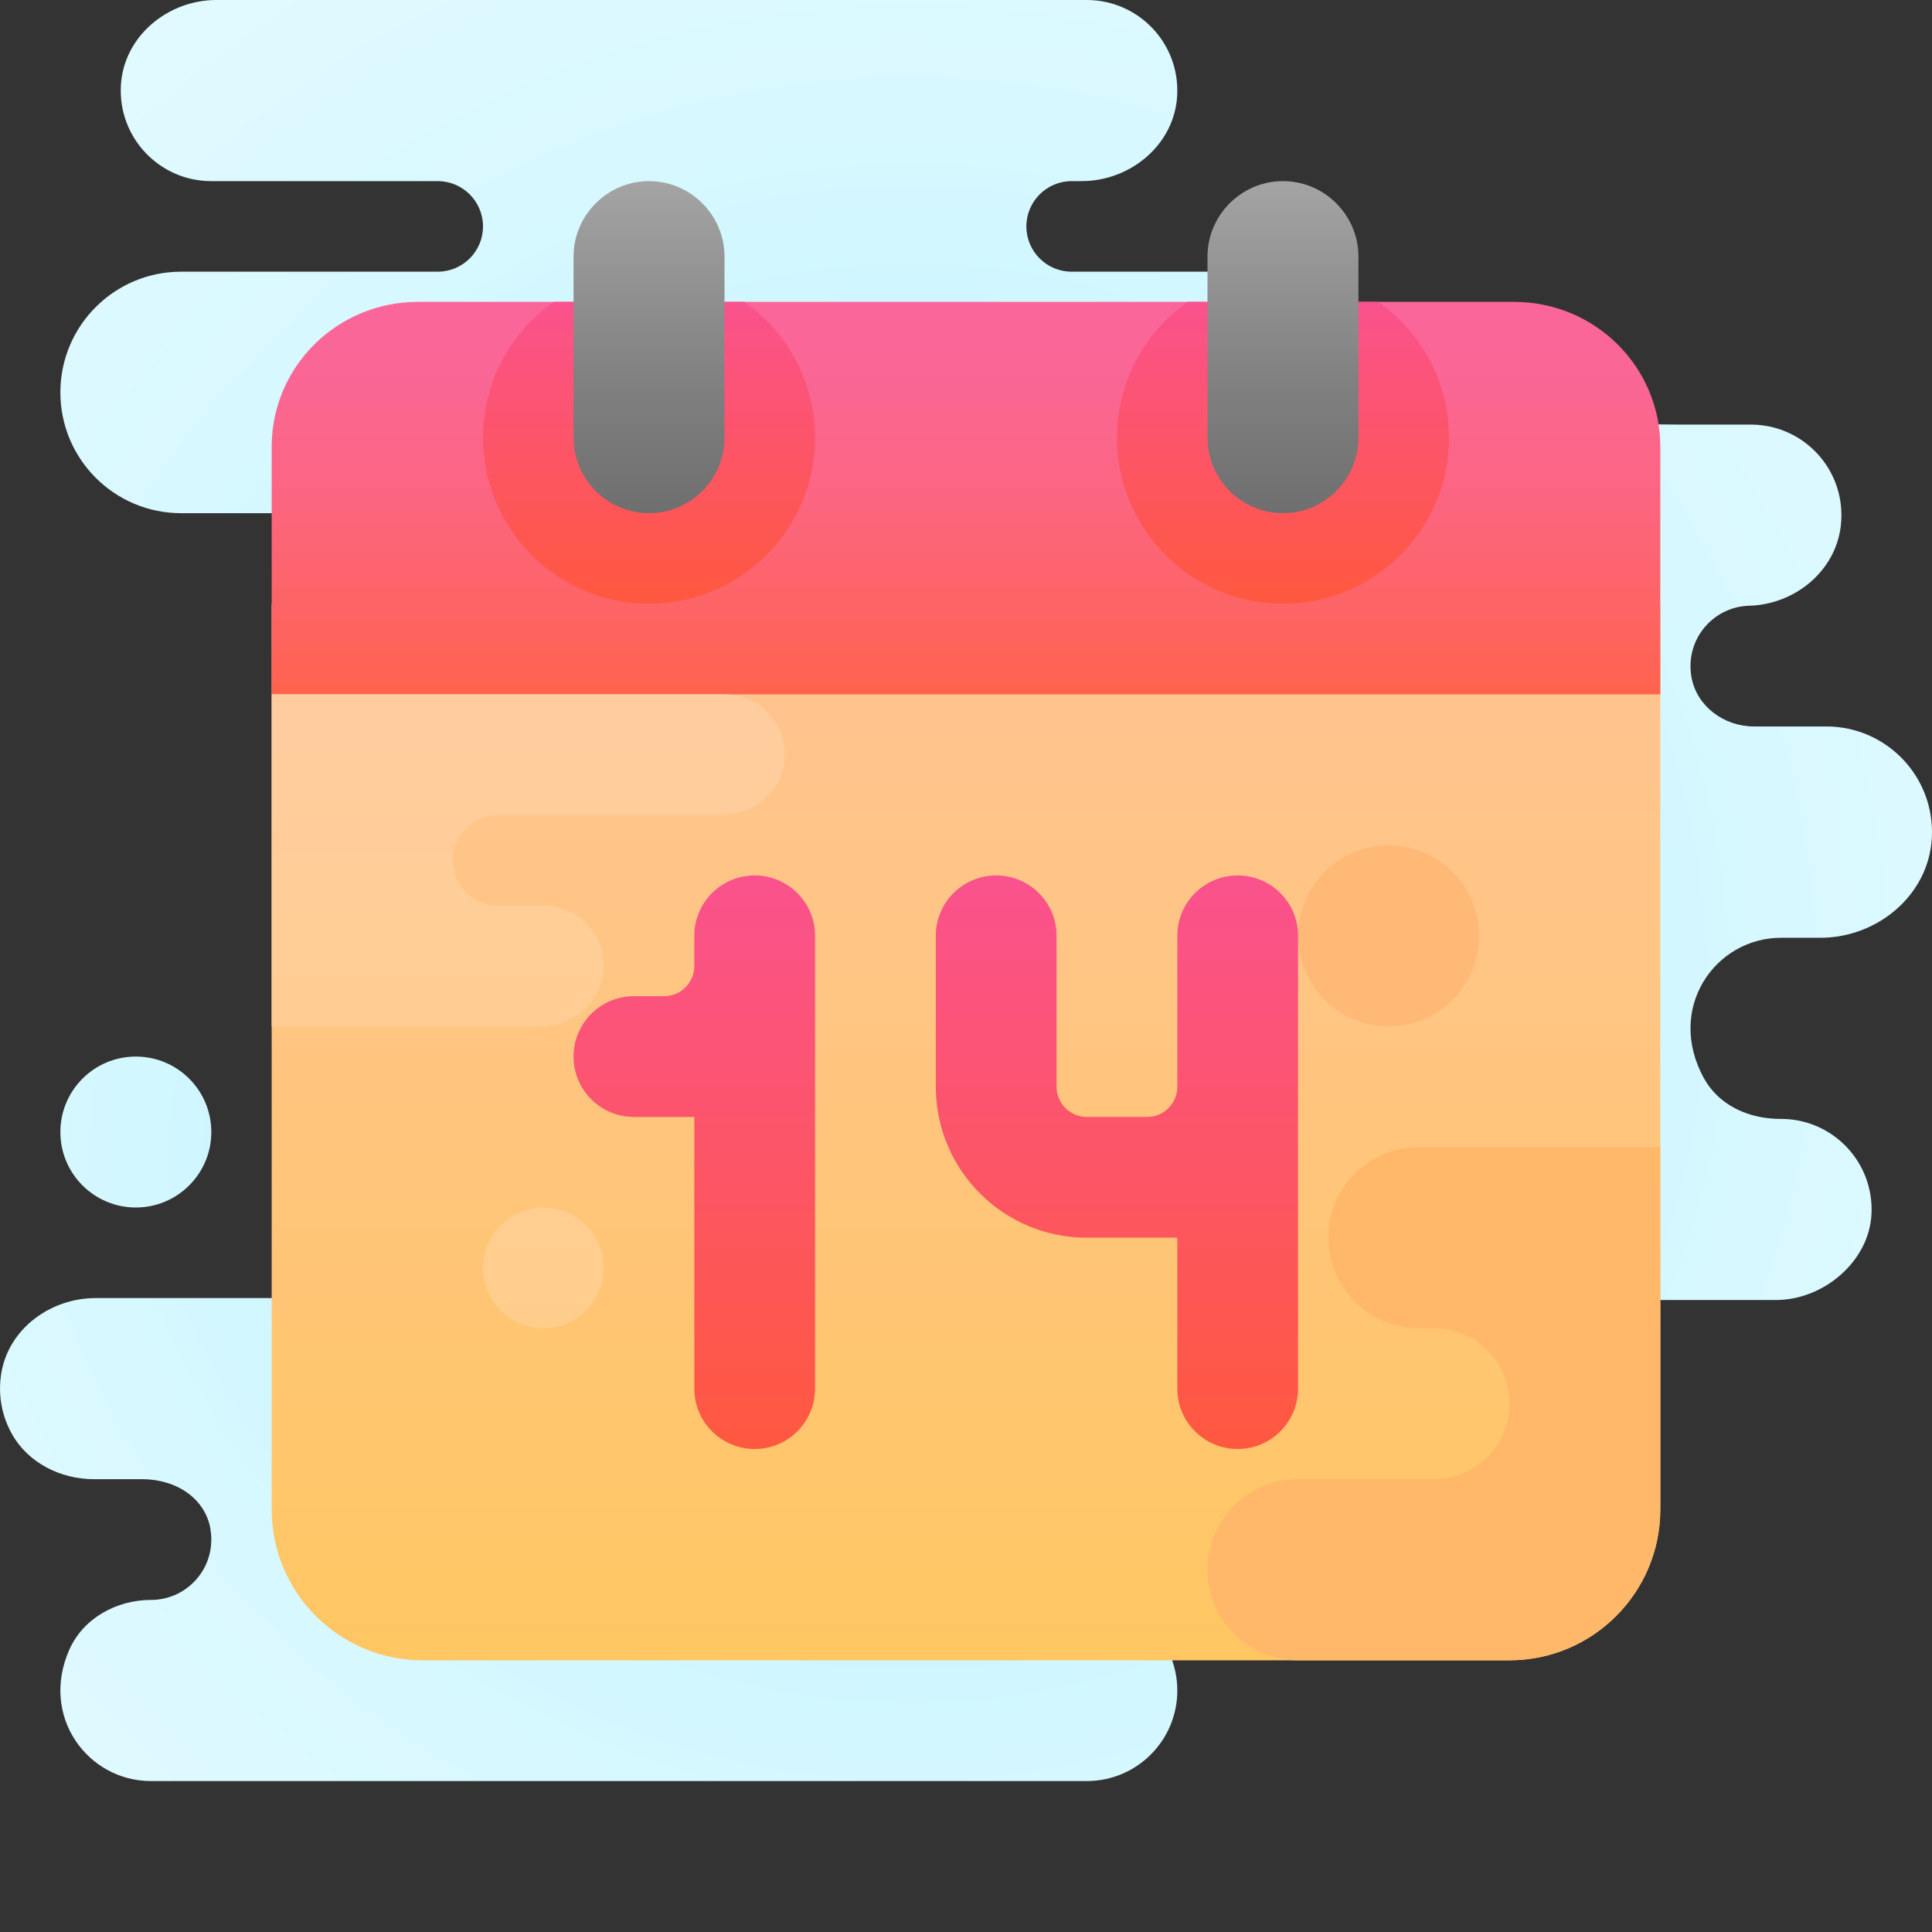
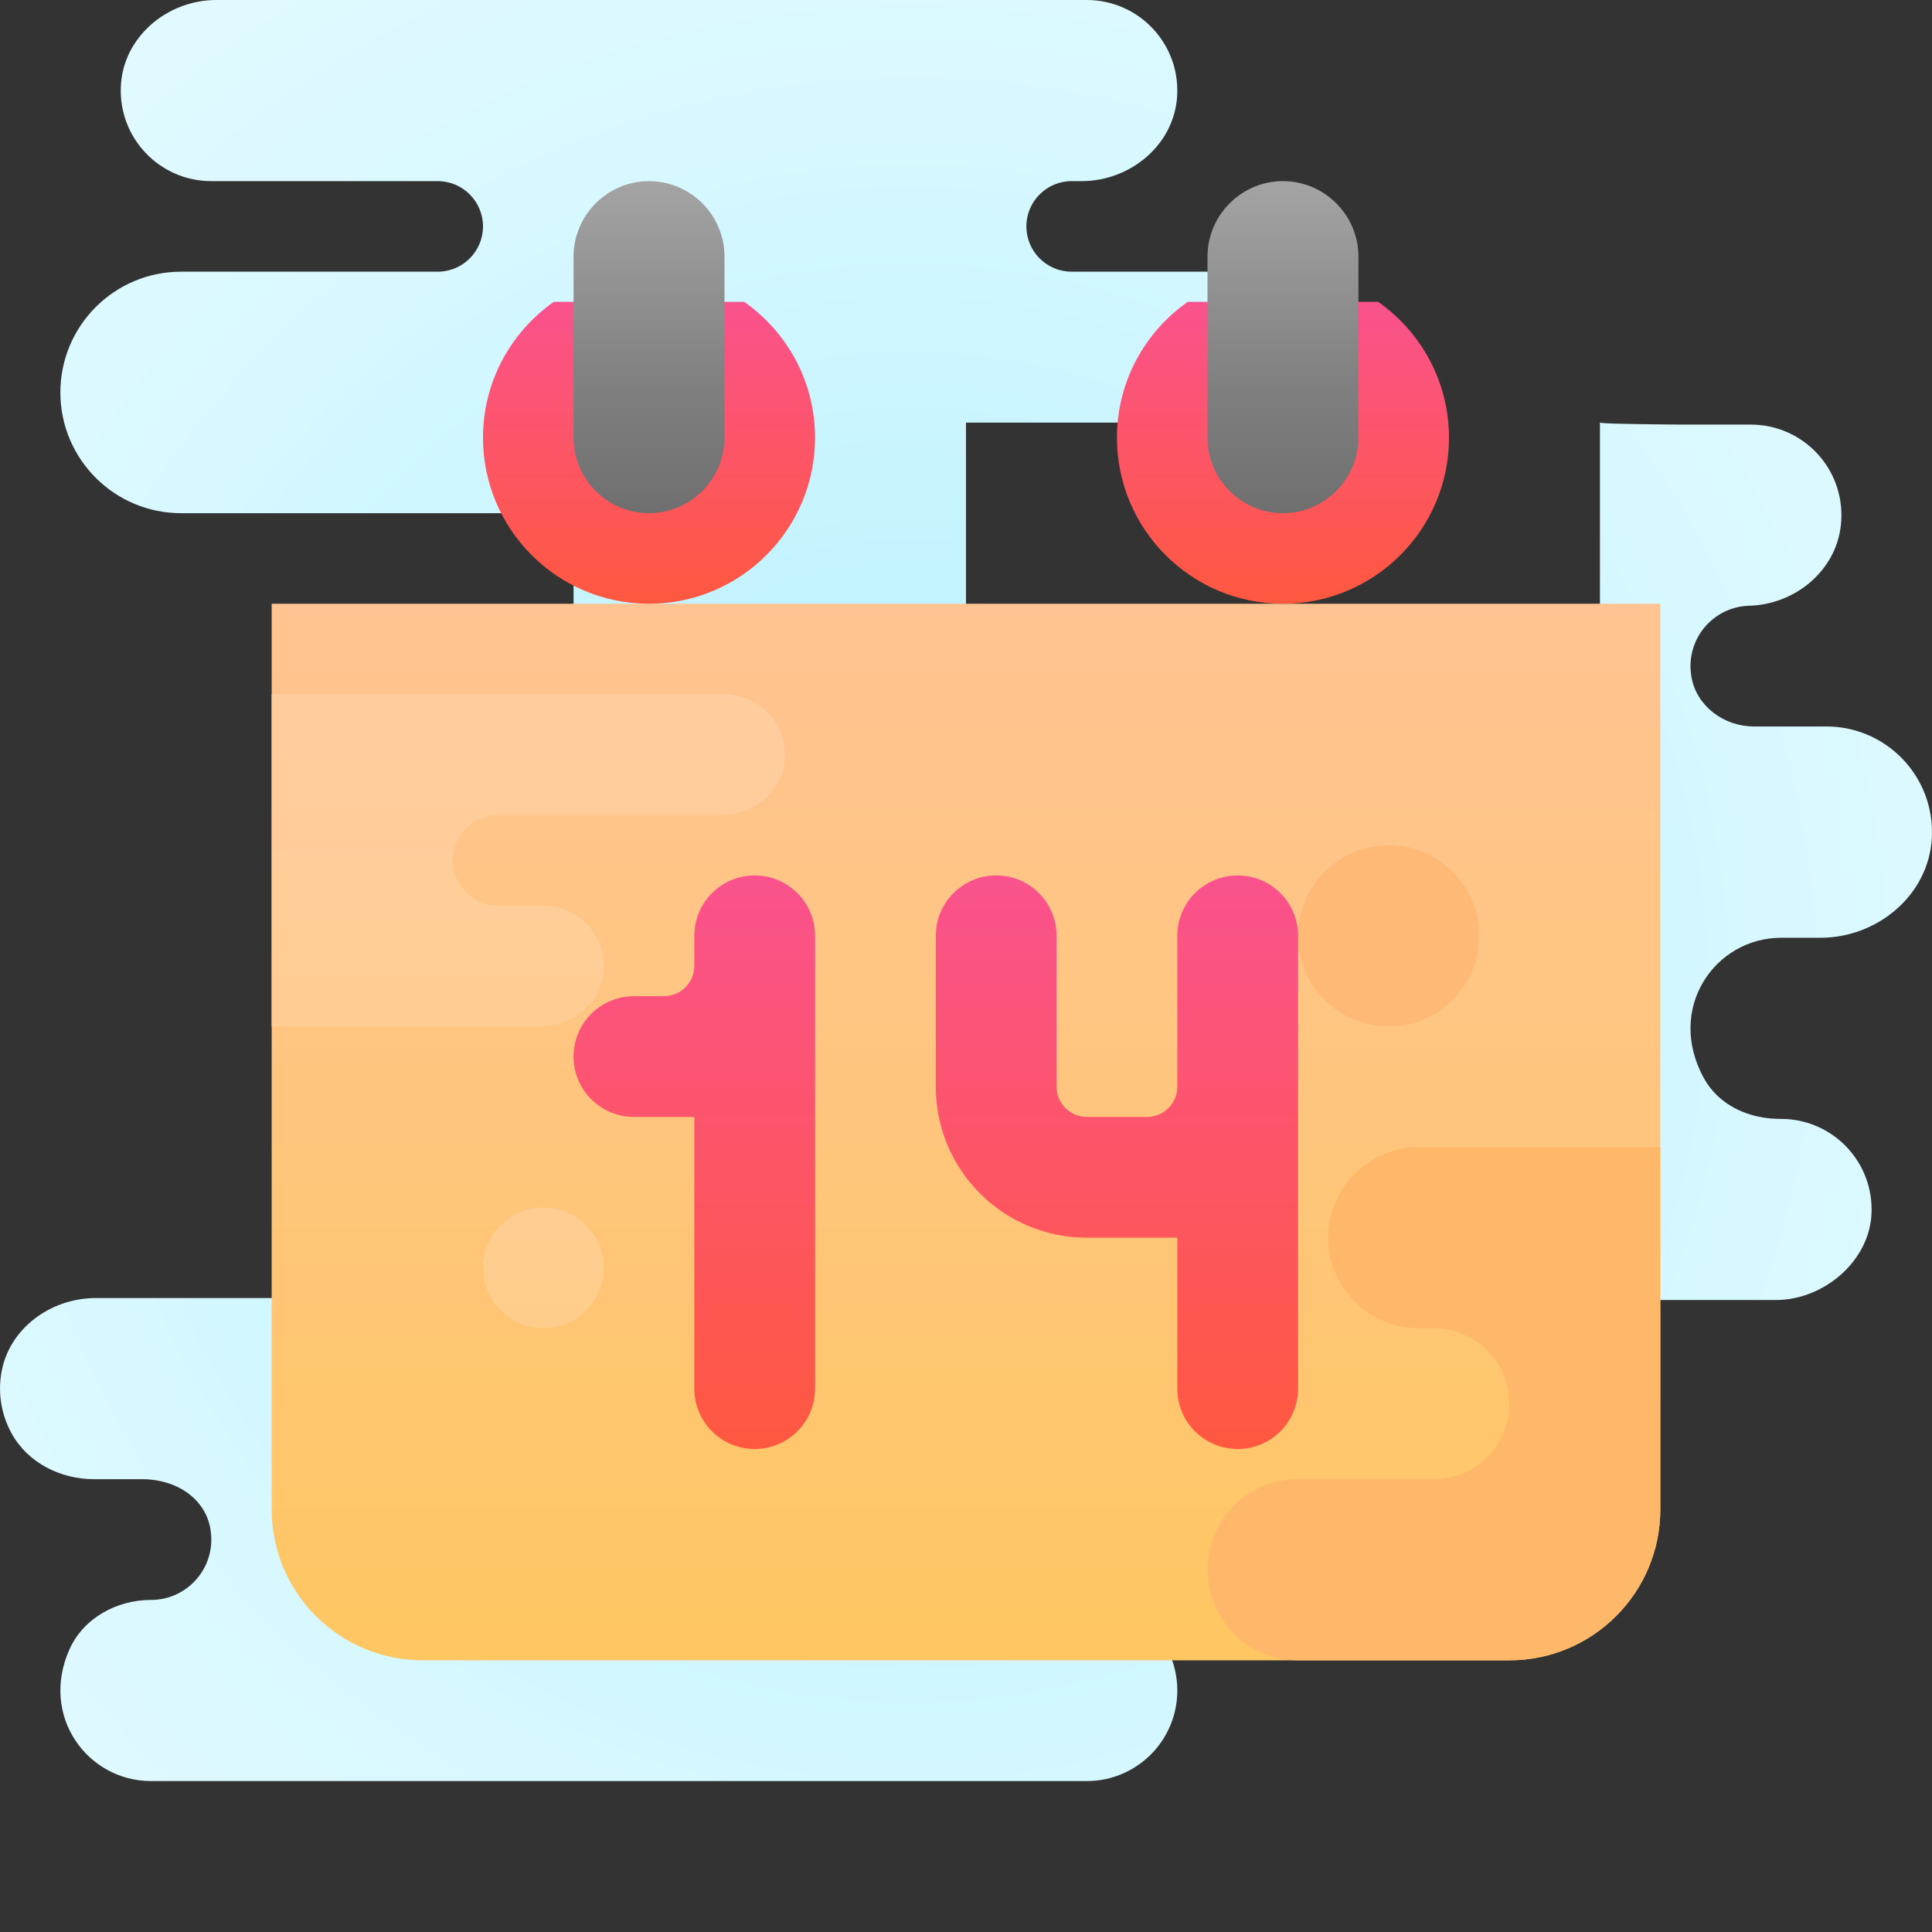
<svg xmlns="http://www.w3.org/2000/svg" version="1.1" x="0px" y="0px" viewBox="0 0 64 64" style="enable-background:new 0 0 64 64;" xml:space="preserve">
  <rect x="0" y="0" width="64" height="64" fill="#333333" stroke="none" />
  <g id="Layer_1">
    <g>
      <radialGradient id="SVGID_1_" cx="30.167" cy="32.573" r="40.161" gradientUnits="userSpaceOnUse">
        <stop offset="0" style="stop-color:#AFEEFF" />
        <stop offset="0.193" style="stop-color:#BBF1FF" />
        <stop offset="0.703" style="stop-color:#D7F8FF" />
        <stop offset="1" style="stop-color:#E1FAFF" />
      </radialGradient>
      <path style="fill:url(#SVGID_1_);" d="M59,31.065l1.302,0c1.896,0,3.595-1.42,3.693-3.313c0.105-2.018-1.501-3.687-3.495-3.687    l-2.402,0c-0.982,0-1.892-0.664-2.065-1.631C56.011,22.308,56,22.183,56,22.061c0.002-1.084,0.867-1.966,1.944-1.995    c1.511-0.041,2.864-1.146,3.035-2.649c0.014-0.12,0.02-0.238,0.02-0.355c-0.001-1.655-1.344-2.997-3-2.997h-2.302    c-0.216,0-2.431-0.019-2.64-0.054C53.039,14.007,53.019,14.004,53,14v0.065V23H32v-9h12.858c0.218-0.844,0.268-1.755-0.473-2.86    C43.466,9.769,41.873,9,40.223,9L35.5,9C34.672,9,34,8.328,34,7.5C34,6.672,34.672,6,35.5,6l0.331,0    c1.625,0,3.08-1.217,3.165-2.839C39.086,1.43,37.711,0,36,0L7.169,0c-1.625,0-3.08,1.217-3.165,2.839C3.914,4.569,5.289,6,7,6h7.5    C15.328,6,16,6.672,16,7.5C16,8.328,15.328,9,14.5,9H6c-2.209,0-4,1.791-4,4l0,0v0c0,2.209,1.791,4,4,4h13v6h-7l1,10.554    c-0.536,0.401-0.917,0.99-0.987,1.688c-0.092,0.921,0.318,1.75,0.987,2.253v2.522c-0.014,0.074-0.021,0.149-0.013,0.225    C13.137,41.739,11.966,43,10.5,43l-7.33,0c-1.493,0-2.88,1.011-3.126,2.483c-0.122,0.731,0.022,1.423,0.343,2.005    C0.923,48.458,2.004,49,3.112,49h1.581c1.188,0,2.104,0.664,2.275,1.635C6.989,50.758,7,50.878,7,50.997    C7.001,52.103,6.106,53,5.001,53H5c-1.135,0-2.236,0.602-2.699,1.638C1.311,56.852,2.905,59,5,59h31c1.657,0,3-1.343,3-3v0    c0-1.657-1.343-3-3-3h-5V43l23,0.065l4.83,0c1.57,0,3.084-1.271,3.165-2.839c0.09-1.73-1.286-3.161-2.996-3.161h-0.013    c-0.006,0-0.011,0-0.017,0c-0.777,0-1.539-0.254-2.078-0.768c-0.17-0.162-0.318-0.35-0.438-0.564    C55.166,33.414,56.809,31.065,59,31.065z" />
      <radialGradient id="SVGID_2_" cx="30.167" cy="39.333" r="41.484" gradientUnits="userSpaceOnUse">
        <stop offset="0" style="stop-color:#AFEEFF" />
        <stop offset="0.193" style="stop-color:#BBF1FF" />
        <stop offset="0.703" style="stop-color:#D7F8FF" />
        <stop offset="1" style="stop-color:#E1FAFF" />
      </radialGradient>
-       <circle style="fill:url(#SVGID_2_);" cx="4.5" cy="37.5" r="2.5" />
    </g>
    <linearGradient id="SVGID_3_" gradientUnits="userSpaceOnUse" x1="32" y1="55" x2="32" y2="20">
      <stop offset="0" style="stop-color:#FFC662" />
      <stop offset="0.004" style="stop-color:#FFC662" />
      <stop offset="0.609" style="stop-color:#FFC582" />
      <stop offset="1" style="stop-color:#FFC491" />
      <stop offset="1" style="stop-color:#FFC491" />
    </linearGradient>
    <path style="fill:url(#SVGID_3_);" d="M9,50V20h46v30c0,2.761-2.239,5-5,5H14C11.239,55,9,52.761,9,50z" />
    <linearGradient id="SVGID_4_" gradientUnits="userSpaceOnUse" x1="32" y1="23" x2="32" y2="10">
      <stop offset="0" style="stop-color:#FF634D" />
      <stop offset="0.208" style="stop-color:#FD6464" />
      <stop offset="0.522" style="stop-color:#FC6582" />
      <stop offset="0.793" style="stop-color:#FA6694" />
      <stop offset="0.989" style="stop-color:#FA669A" />
      <stop offset="1" style="stop-color:#FA669A" />
    </linearGradient>
-     <path style="fill:url(#SVGID_4_);" d="M55,14.8V23H9v-8.2c0-2.653,2.166-4.8,4.842-4.8h36.316C52.834,10,55,12.147,55,14.8" />
    <linearGradient id="SVGID_6_" gradientUnits="userSpaceOnUse" x1="21.5" y1="20" x2="21.5" y2="10">
      <stop offset="0" style="stop-color:#FF5840" />
      <stop offset="0.007" style="stop-color:#FF5840" />
      <stop offset="0.989" style="stop-color:#FA528C" />
      <stop offset="1" style="stop-color:#FA528C" />
    </linearGradient>
    <path style="fill:url(#SVGID_6_);" d="M24.655,10h-6.311C16.928,10.995,16,12.638,16,14.5c0,3.036,2.464,5.5,5.5,5.5   s5.5-2.464,5.5-5.5C27,12.638,26.072,10.995,24.655,10z" />
    <linearGradient id="SVGID_7_" gradientUnits="userSpaceOnUse" x1="21.5" y1="6" x2="21.5" y2="17">
      <stop offset="0" style="stop-color:#A4A4A4" />
      <stop offset="0.63" style="stop-color:#7F7F7F" />
      <stop offset="1" style="stop-color:#6F6F6F" />
      <stop offset="1" style="stop-color:#6F6F6F" />
    </linearGradient>
    <path style="fill:url(#SVGID_7_);" d="M21.5,17L21.5,17c-1.375,0-2.5-1.125-2.5-2.5v-6C19,7.125,20.125,6,21.5,6h0   C22.875,6,24,7.125,24,8.5v6C24,15.875,22.875,17,21.5,17z" />
    <linearGradient id="SVGID_8_" gradientUnits="userSpaceOnUse" x1="42.5" y1="20" x2="42.5" y2="10">
      <stop offset="0" style="stop-color:#FF5840" />
      <stop offset="0.007" style="stop-color:#FF5840" />
      <stop offset="0.989" style="stop-color:#FA528C" />
      <stop offset="1" style="stop-color:#FA528C" />
    </linearGradient>
    <path style="fill:url(#SVGID_8_);" d="M45.655,10h-6.311C37.928,10.995,37,12.638,37,14.5c0,3.036,2.464,5.5,5.5,5.5   s5.5-2.464,5.5-5.5C48,12.638,47.072,10.995,45.655,10z" />
    <linearGradient id="SVGID_9_" gradientUnits="userSpaceOnUse" x1="42.5" y1="6" x2="42.5" y2="17">
      <stop offset="0" style="stop-color:#A4A4A4" />
      <stop offset="0.63" style="stop-color:#7F7F7F" />
      <stop offset="1" style="stop-color:#6F6F6F" />
      <stop offset="1" style="stop-color:#6F6F6F" />
    </linearGradient>
    <path style="fill:url(#SVGID_9_);" d="M42.5,17L42.5,17c-1.375,0-2.5-1.125-2.5-2.5v-6C40,7.125,41.125,6,42.5,6h0   C43.875,6,45,7.125,45,8.5v6C45,15.875,43.875,17,42.5,17z" />
    <path style="fill:#FFB86A;" d="M44,41L44,41c0,1.657,1.343,3,3,3h0.5c1.381,0,2.5,1.119,2.5,2.5v0c0,1.381-1.119,2.5-2.5,2.5H43   c-1.657,0-3,1.343-3,3v0c0,1.657,1.343,3,3,3h7c2.761,0,5-2.239,5-5V38h-8C45.343,38,44,39.343,44,41z" />
    <linearGradient id="SVGID_10_" gradientUnits="userSpaceOnUse" x1="17.5" y1="54.125" x2="17.5" y2="21.871">
      <stop offset="0" style="stop-color:#FFCE76" />
      <stop offset="0.004" style="stop-color:#FFCE76" />
      <stop offset="0.605" style="stop-color:#FFCD92" />
      <stop offset="1" style="stop-color:#FFCCA0" />
      <stop offset="1" style="stop-color:#FFCCA0" />
    </linearGradient>
    <path style="fill:url(#SVGID_10_);" d="M9,34h8.893c0.996,0,1.92-0.681,2.08-1.664C20.176,31.083,19.215,30,18,30h-1.5   c-0.828,0-1.5-0.672-1.5-1.5s0.672-1.5,1.5-1.5h7.393c0.996,0,1.92-0.681,2.08-1.664C26.176,24.083,25.215,23,24,23H9V34z" />
    <linearGradient id="SVGID_11_" gradientUnits="userSpaceOnUse" x1="18" y1="58.25" x2="18" y2="25.865">
      <stop offset="0" style="stop-color:#FFCE76" />
      <stop offset="0.004" style="stop-color:#FFCE76" />
      <stop offset="0.605" style="stop-color:#FFCD92" />
      <stop offset="1" style="stop-color:#FFCCA0" />
      <stop offset="1" style="stop-color:#FFCCA0" />
    </linearGradient>
    <circle style="fill:url(#SVGID_11_);" cx="18" cy="42" r="2" />
    <circle style="fill:#FFB977;" cx="46" cy="31" r="3" />
    <g>
      <linearGradient id="SVGID_12_" gradientUnits="userSpaceOnUse" x1="23" y1="48" x2="23" y2="29">
        <stop offset="0" style="stop-color:#FF5840" />
        <stop offset="0.007" style="stop-color:#FF5840" />
        <stop offset="0.989" style="stop-color:#FA528C" />
        <stop offset="1" style="stop-color:#FA528C" />
      </linearGradient>
      <path style="fill:url(#SVGID_12_);" d="M23,31v1c0,0.552-0.448,1-1,1h-1c-1.105,0-2,0.895-2,2v0c0,1.105,0.895,2,2,2h2v9    c0,1.105,0.895,2,2,2h0c1.105,0,2-0.895,2-2V31c0-1.105-0.895-2-2-2h0C23.895,29,23,29.895,23,31z" />
      <linearGradient id="SVGID_13_" gradientUnits="userSpaceOnUse" x1="37" y1="48" x2="37" y2="29">
        <stop offset="0" style="stop-color:#FF5840" />
        <stop offset="0.007" style="stop-color:#FF5840" />
        <stop offset="0.989" style="stop-color:#FA528C" />
        <stop offset="1" style="stop-color:#FA528C" />
      </linearGradient>
      <path style="fill:url(#SVGID_13_);" d="M39,31v5c0,0.552-0.448,1-1,1h-2c-0.552,0-1-0.448-1-1v-5c0-1.105-0.895-2-2-2h0    c-1.105,0-2,0.895-2,2v5c0,2.761,2.239,5,5,5h3v5c0,1.105,0.895,2,2,2h0c1.105,0,2-0.895,2-2V31c0-1.105-0.895-2-2-2h0    C39.895,29,39,29.895,39,31z" />
    </g>
  </g>
  <g id="Layer_2">
</g>
</svg>